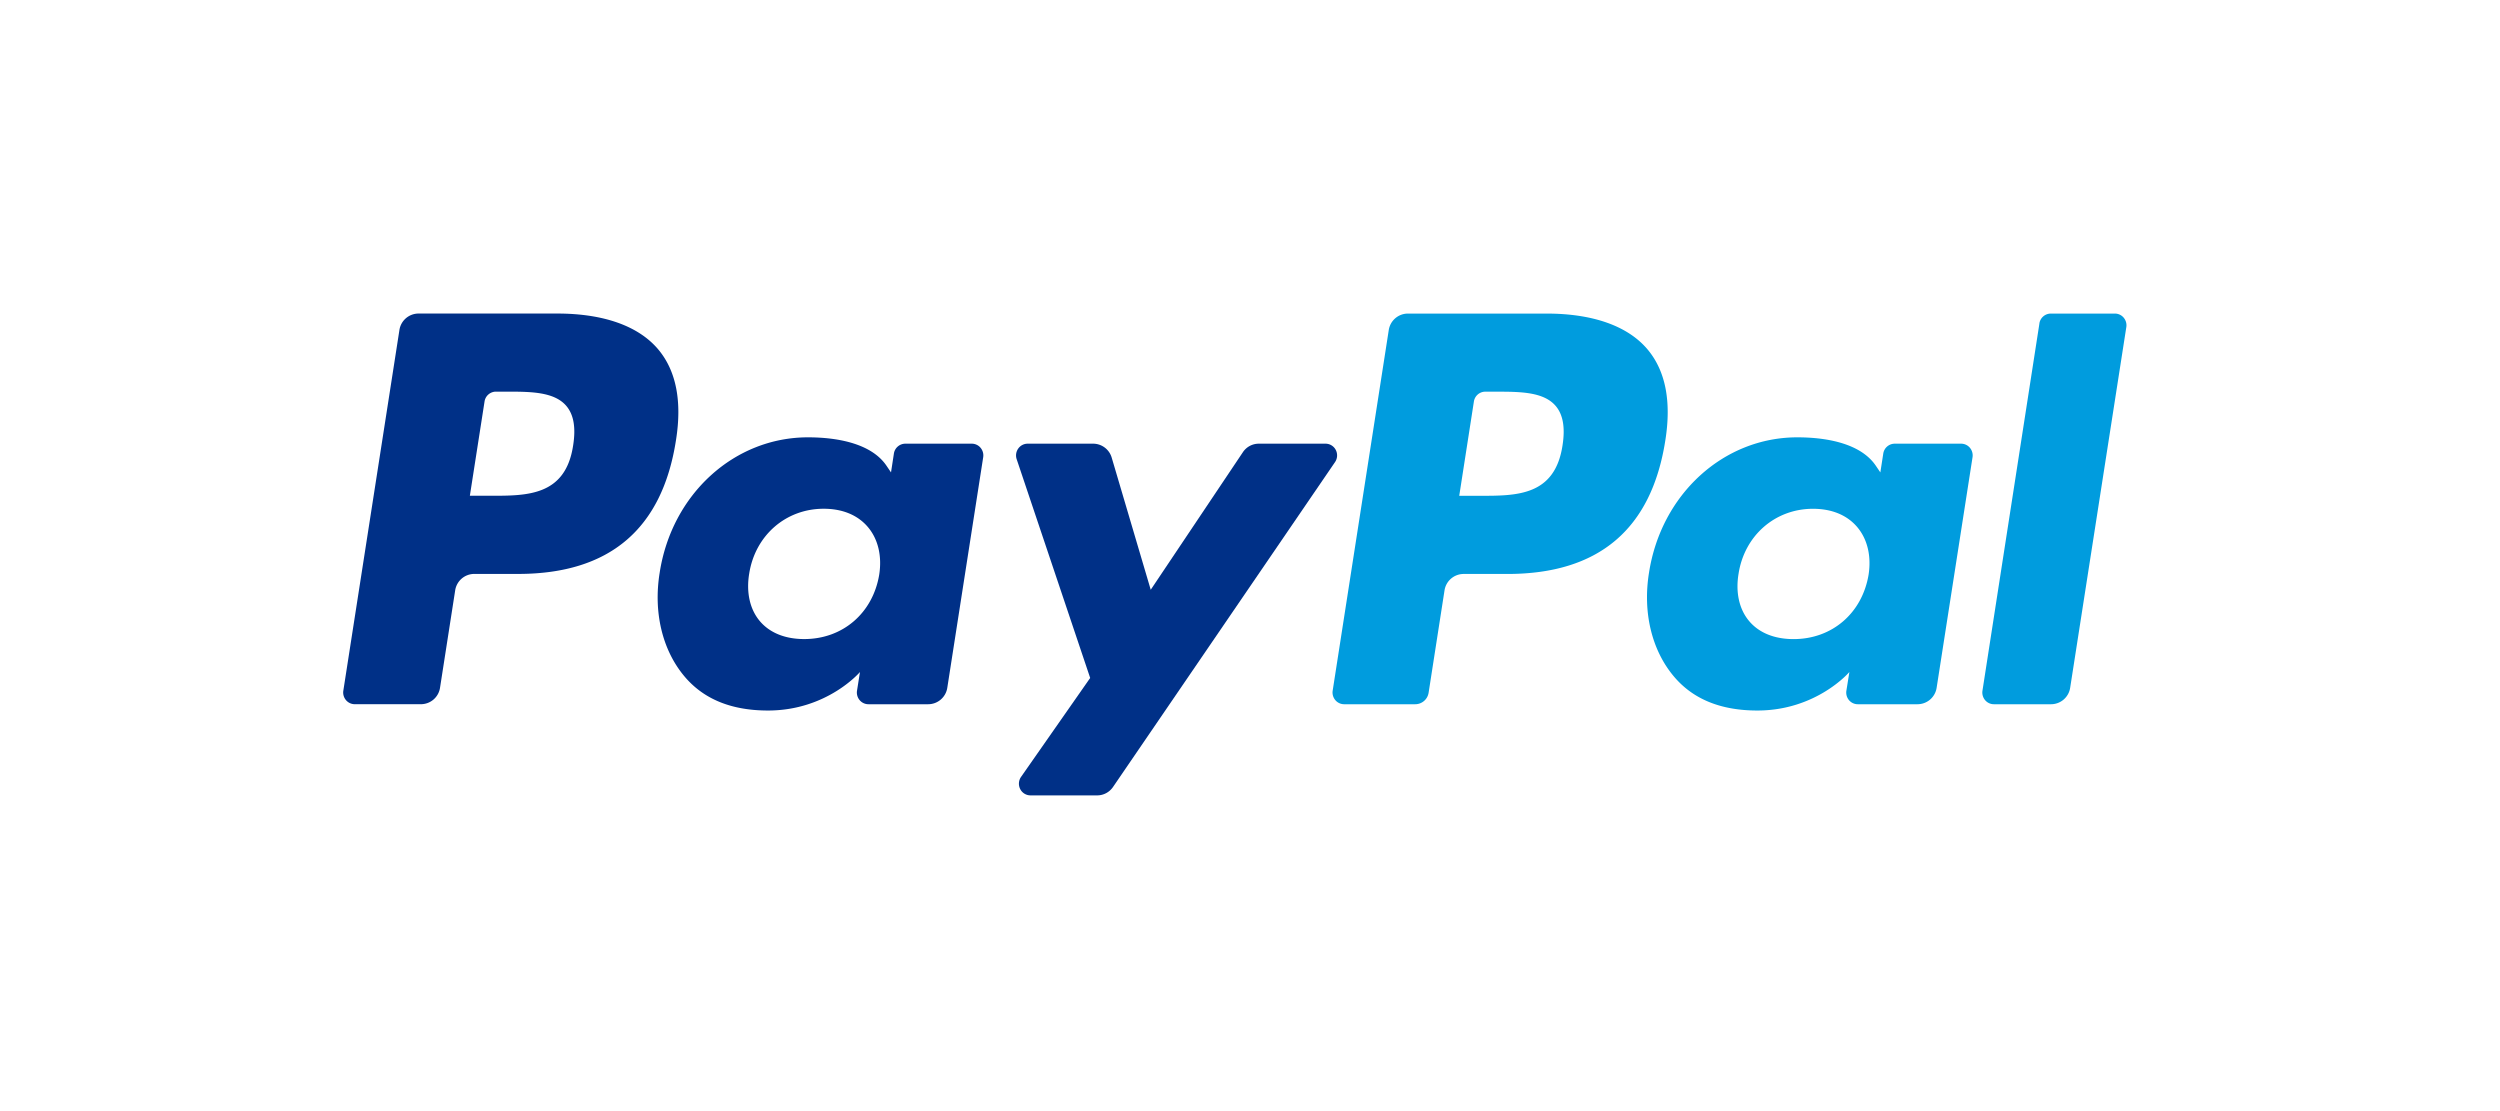
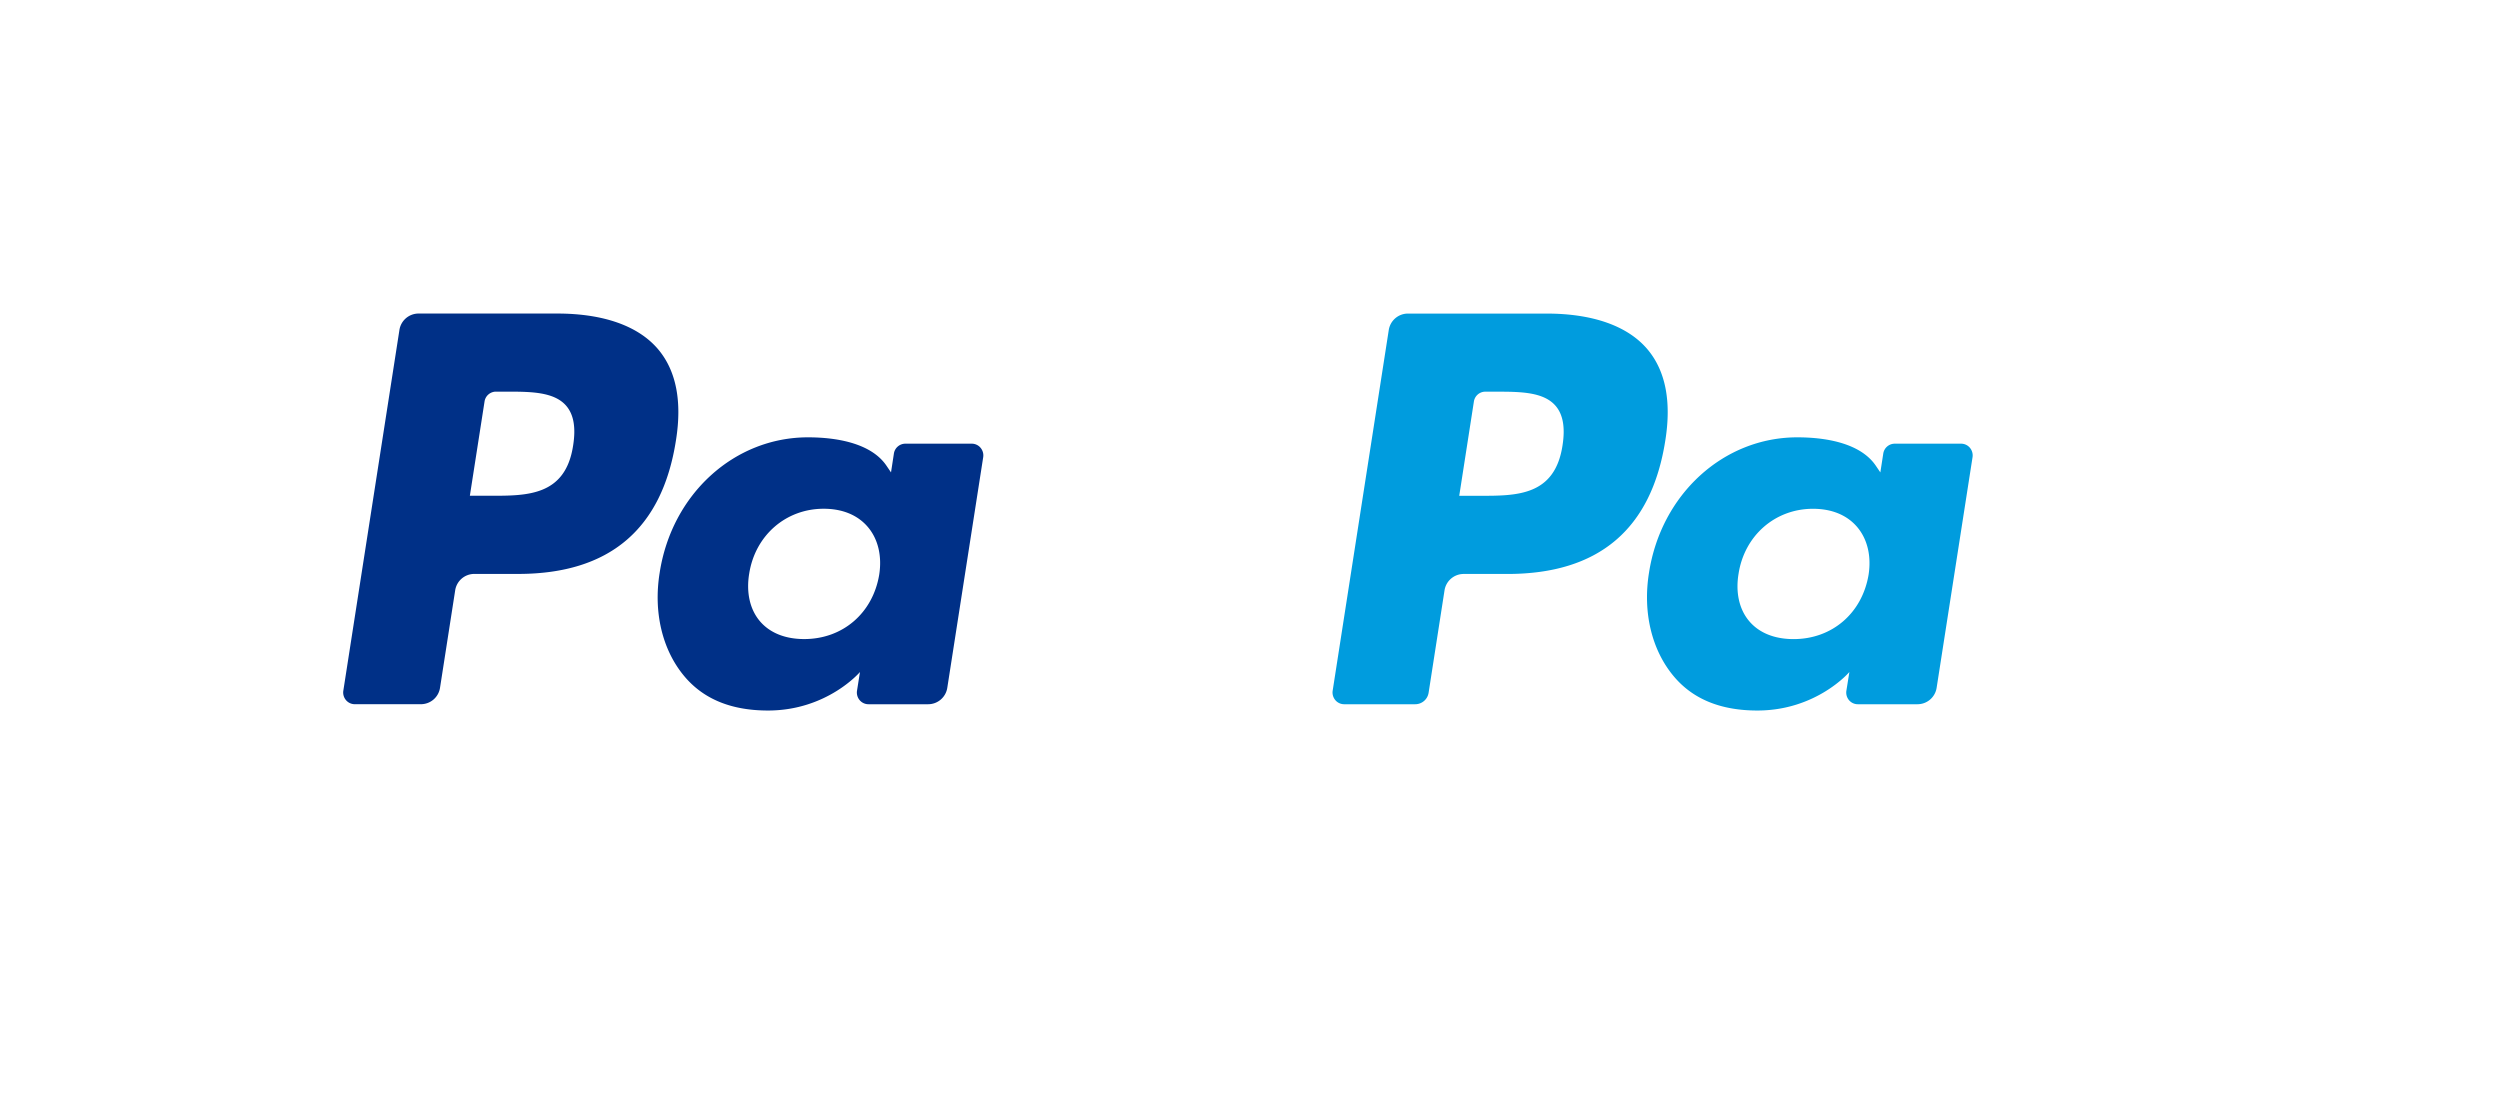
<svg xmlns="http://www.w3.org/2000/svg" width="72" height="32" fill="none">
  <path fill-rule="evenodd" clip-rule="evenodd" d="M40.545 9.031h3.995c1.337 0 2.344.358 2.912 1.035.516.616.688 1.495.51 2.614-.398 2.559-1.916 3.85-4.548 3.85H42.15a.558.558 0 00-.548.474l-.458 2.946a.39.39 0 01-.384.332h-2.05a.332.332 0 01-.253-.119.341.341 0 01-.076-.271l1.615-10.385a.559.559 0 01.549-.476zm2.083 5.248c1.06 0 2.154 0 2.373-1.454.079-.51.016-.88-.194-1.13-.351-.415-1.032-.415-1.753-.415h-.277a.334.334 0 00-.329.284l-.422 2.715h.602z" fill="#009CDE" />
  <path fill-rule="evenodd" clip-rule="evenodd" d="M26.074 12.778h1.913a.33.33 0 01.253.118.341.341 0 01.076.272l-1.034 6.64a.558.558 0 01-.549.474h-1.722a.33.33 0 01-.253-.118.34.34 0 01-.076-.272l.085-.538s-.944 1.109-2.648 1.109c-.993 0-1.825-.29-2.409-.986-.636-.758-.895-1.844-.712-2.98.35-2.277 2.156-3.902 4.27-3.902.921 0 1.845.205 2.26.814l.133.196.083-.542a.335.335 0 01.33-.285zM12.052 9.03h3.994c1.338 0 2.344.358 2.913 1.035.516.616.688 1.495.509 2.614-.397 2.559-1.915 3.85-4.547 3.85h-1.264a.557.557 0 00-.548.475l-.436 2.802a.557.557 0 01-.548.475h-1.908a.33.33 0 01-.253-.118.34.34 0 01-.076-.272l1.615-10.385a.558.558 0 01.549-.476zm2.082 5.248c1.06 0 2.155 0 2.373-1.454.08-.51.016-.88-.194-1.13-.351-.415-1.032-.415-1.753-.415h-.277a.334.334 0 00-.328.284l-.423 2.715h.602zm11.187 2.274c-.185 1.108-1.052 1.853-2.16 1.853-.554 0-.998-.182-1.284-.524-.283-.34-.389-.824-.3-1.362.173-1.099 1.054-1.867 2.144-1.867.544 0 .984.183 1.276.529.293.348.408.835.324 1.371z" fill="#003087" />
  <path fill-rule="evenodd" clip-rule="evenodd" d="M54.567 12.778h1.913a.33.33 0 01.253.118.341.341 0 01.076.272l-1.034 6.64a.558.558 0 01-.549.474h-1.722a.33.33 0 01-.253-.118.34.34 0 01-.075-.272l.086-.538s-.945 1.109-2.65 1.109c-.992 0-1.825-.29-2.408-.986-.636-.758-.896-1.844-.713-2.98.352-2.277 2.157-3.902 4.27-3.902.922 0 1.845.205 2.26.814l.133.196.084-.542a.335.335 0 01.33-.285zm-2.912 5.628c1.107 0 1.974-.744 2.16-1.853.083-.536-.032-1.023-.325-1.371-.292-.346-.732-.529-1.276-.529-1.09 0-1.971.768-2.143 1.867-.09.538.016 1.022.3 1.362.285.342.73.524 1.284.524z" fill="#009CDE" />
-   <path fill-rule="evenodd" clip-rule="evenodd" d="M38.175 12.778h-1.923a.55.55 0 00-.458.247l-2.653 3.96-1.124-3.805a.558.558 0 00-.532-.402h-1.89a.332.332 0 00-.27.141.342.342 0 00-.045.306l2.117 6.3-1.991 2.85a.342.342 0 00-.024.35.332.332 0 00.295.182H31.6c.18 0 .351-.09.455-.242l6.394-9.357a.341.341 0 00.022-.348.332.332 0 00-.295-.182" fill="#003087" />
-   <path fill-rule="evenodd" clip-rule="evenodd" d="M58.735 9.317l-1.64 10.575a.341.341 0 00.076.272.33.33 0 00.253.118h1.648a.558.558 0 00.549-.475l1.617-10.386a.34.34 0 00-.076-.272.33.33 0 00-.253-.118h-1.845a.334.334 0 00-.33.286" fill="#009CDE" />
</svg>